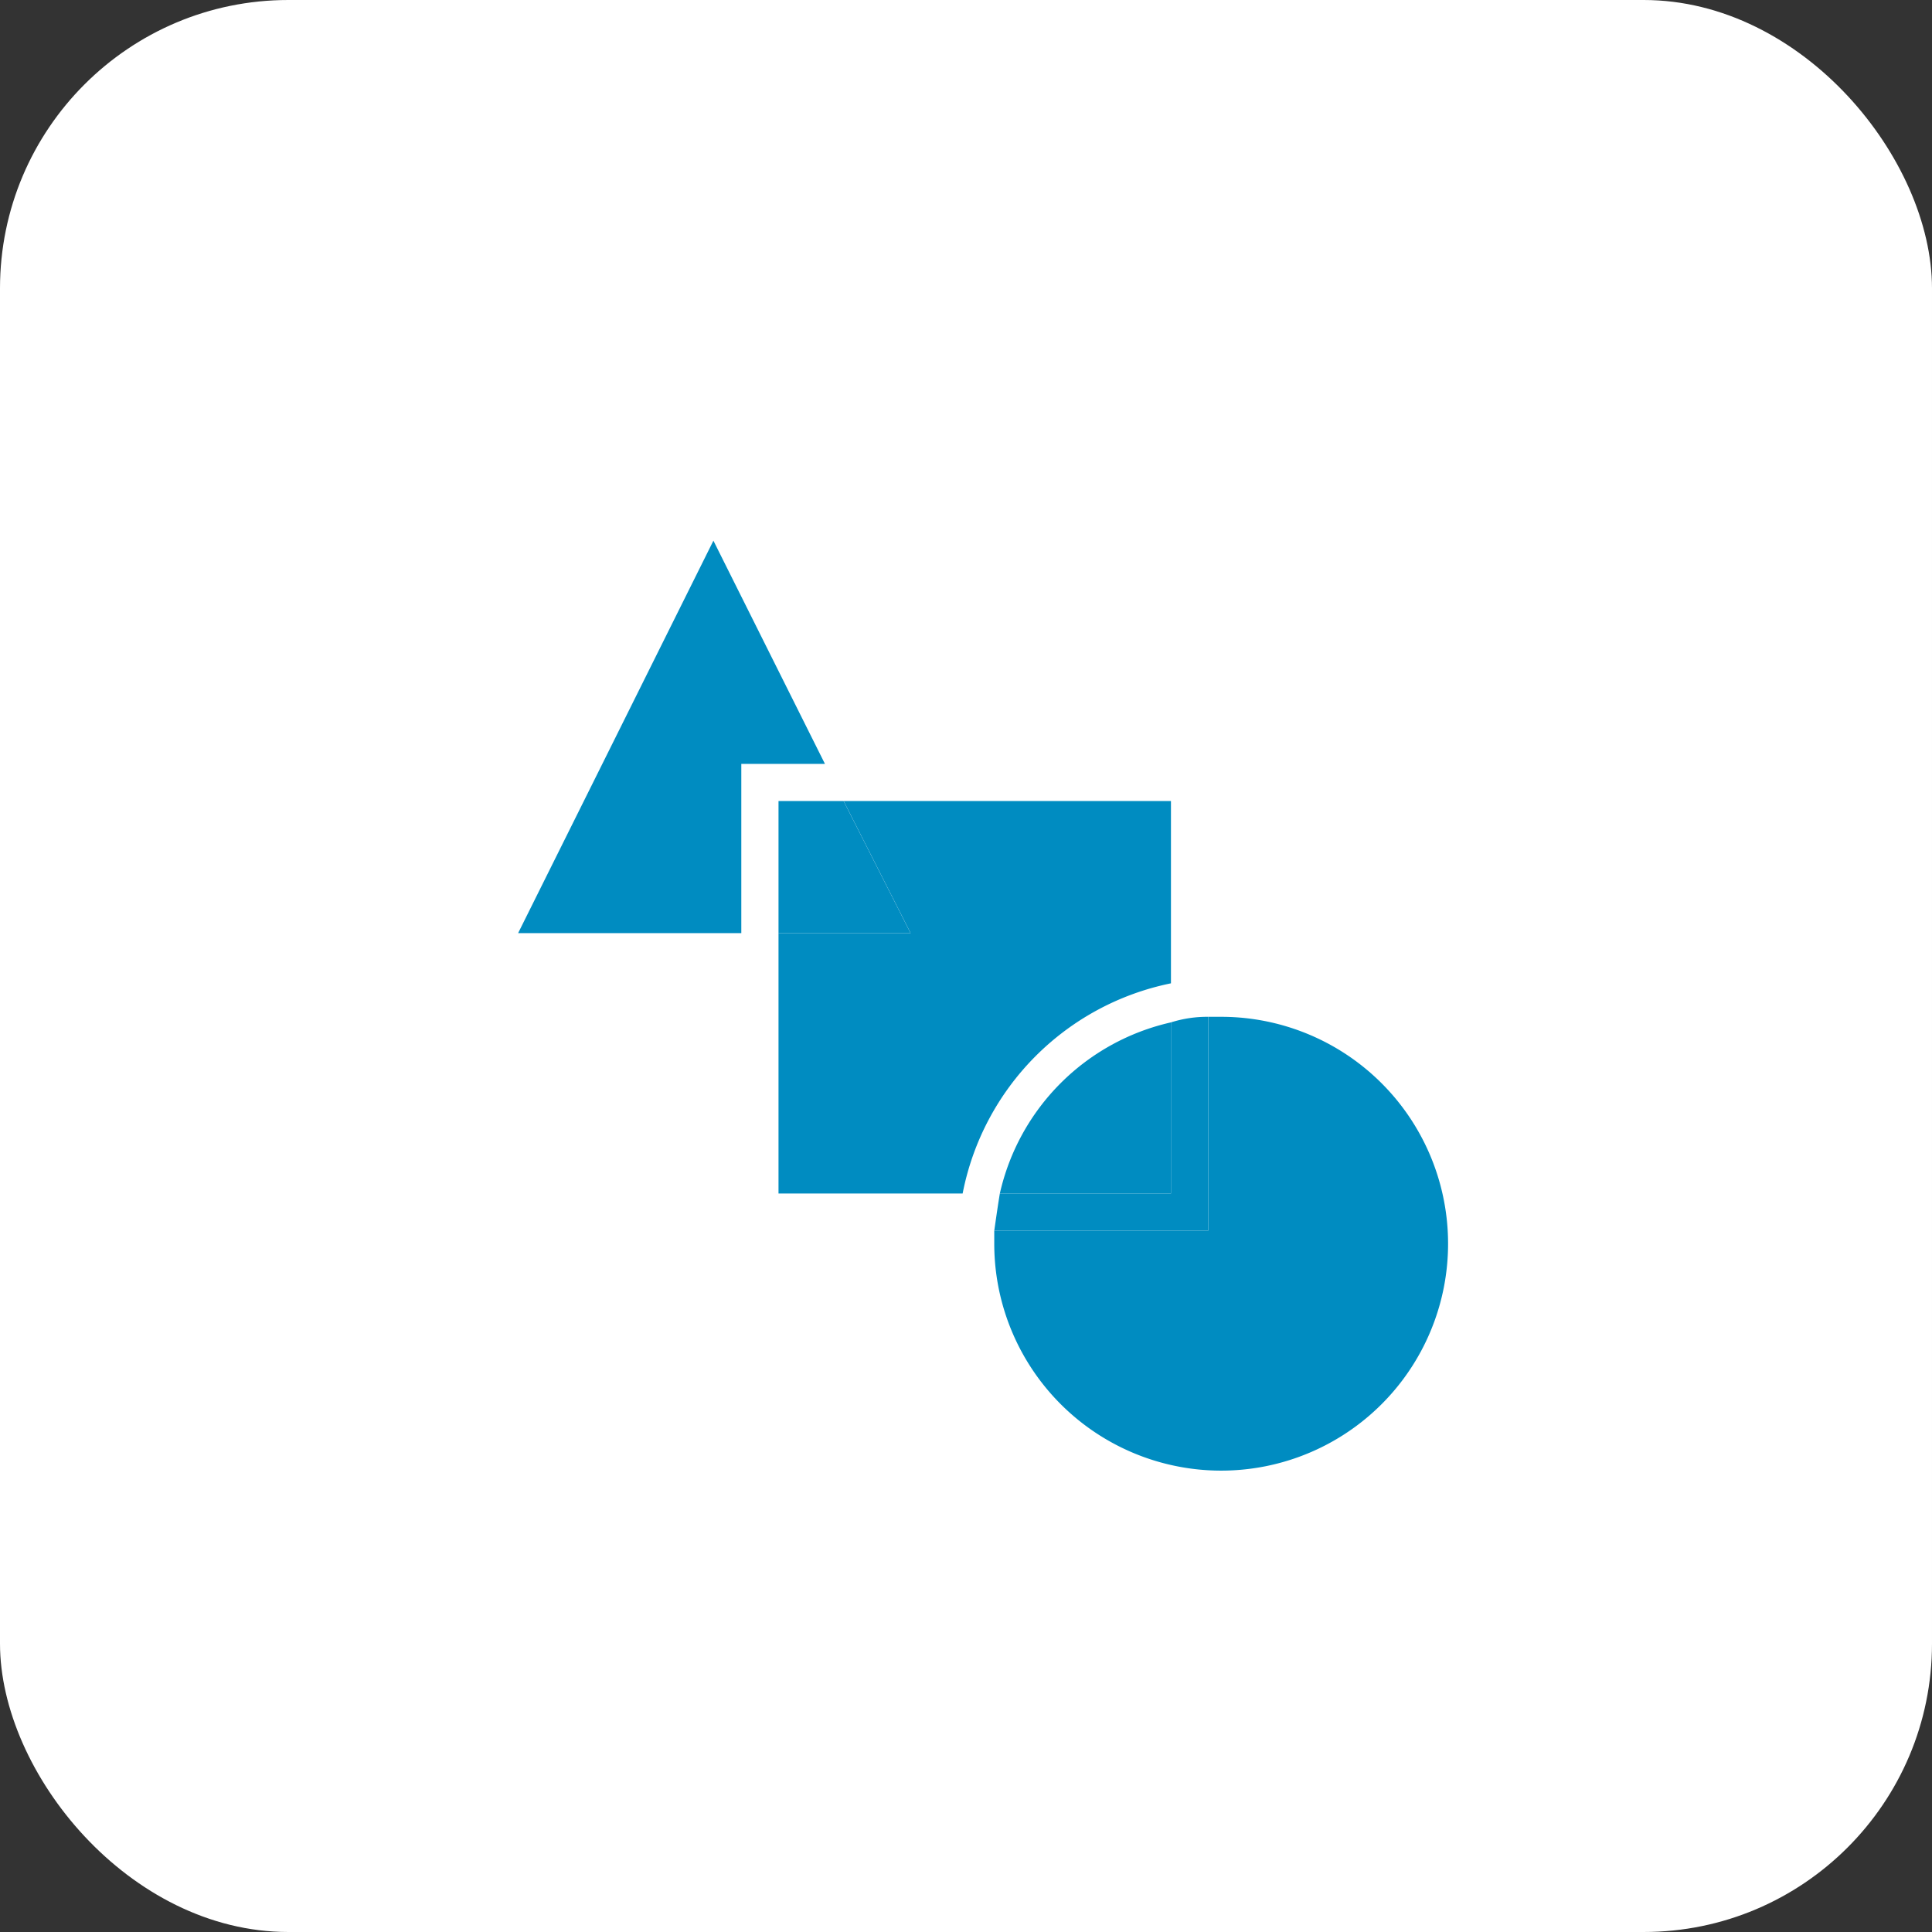
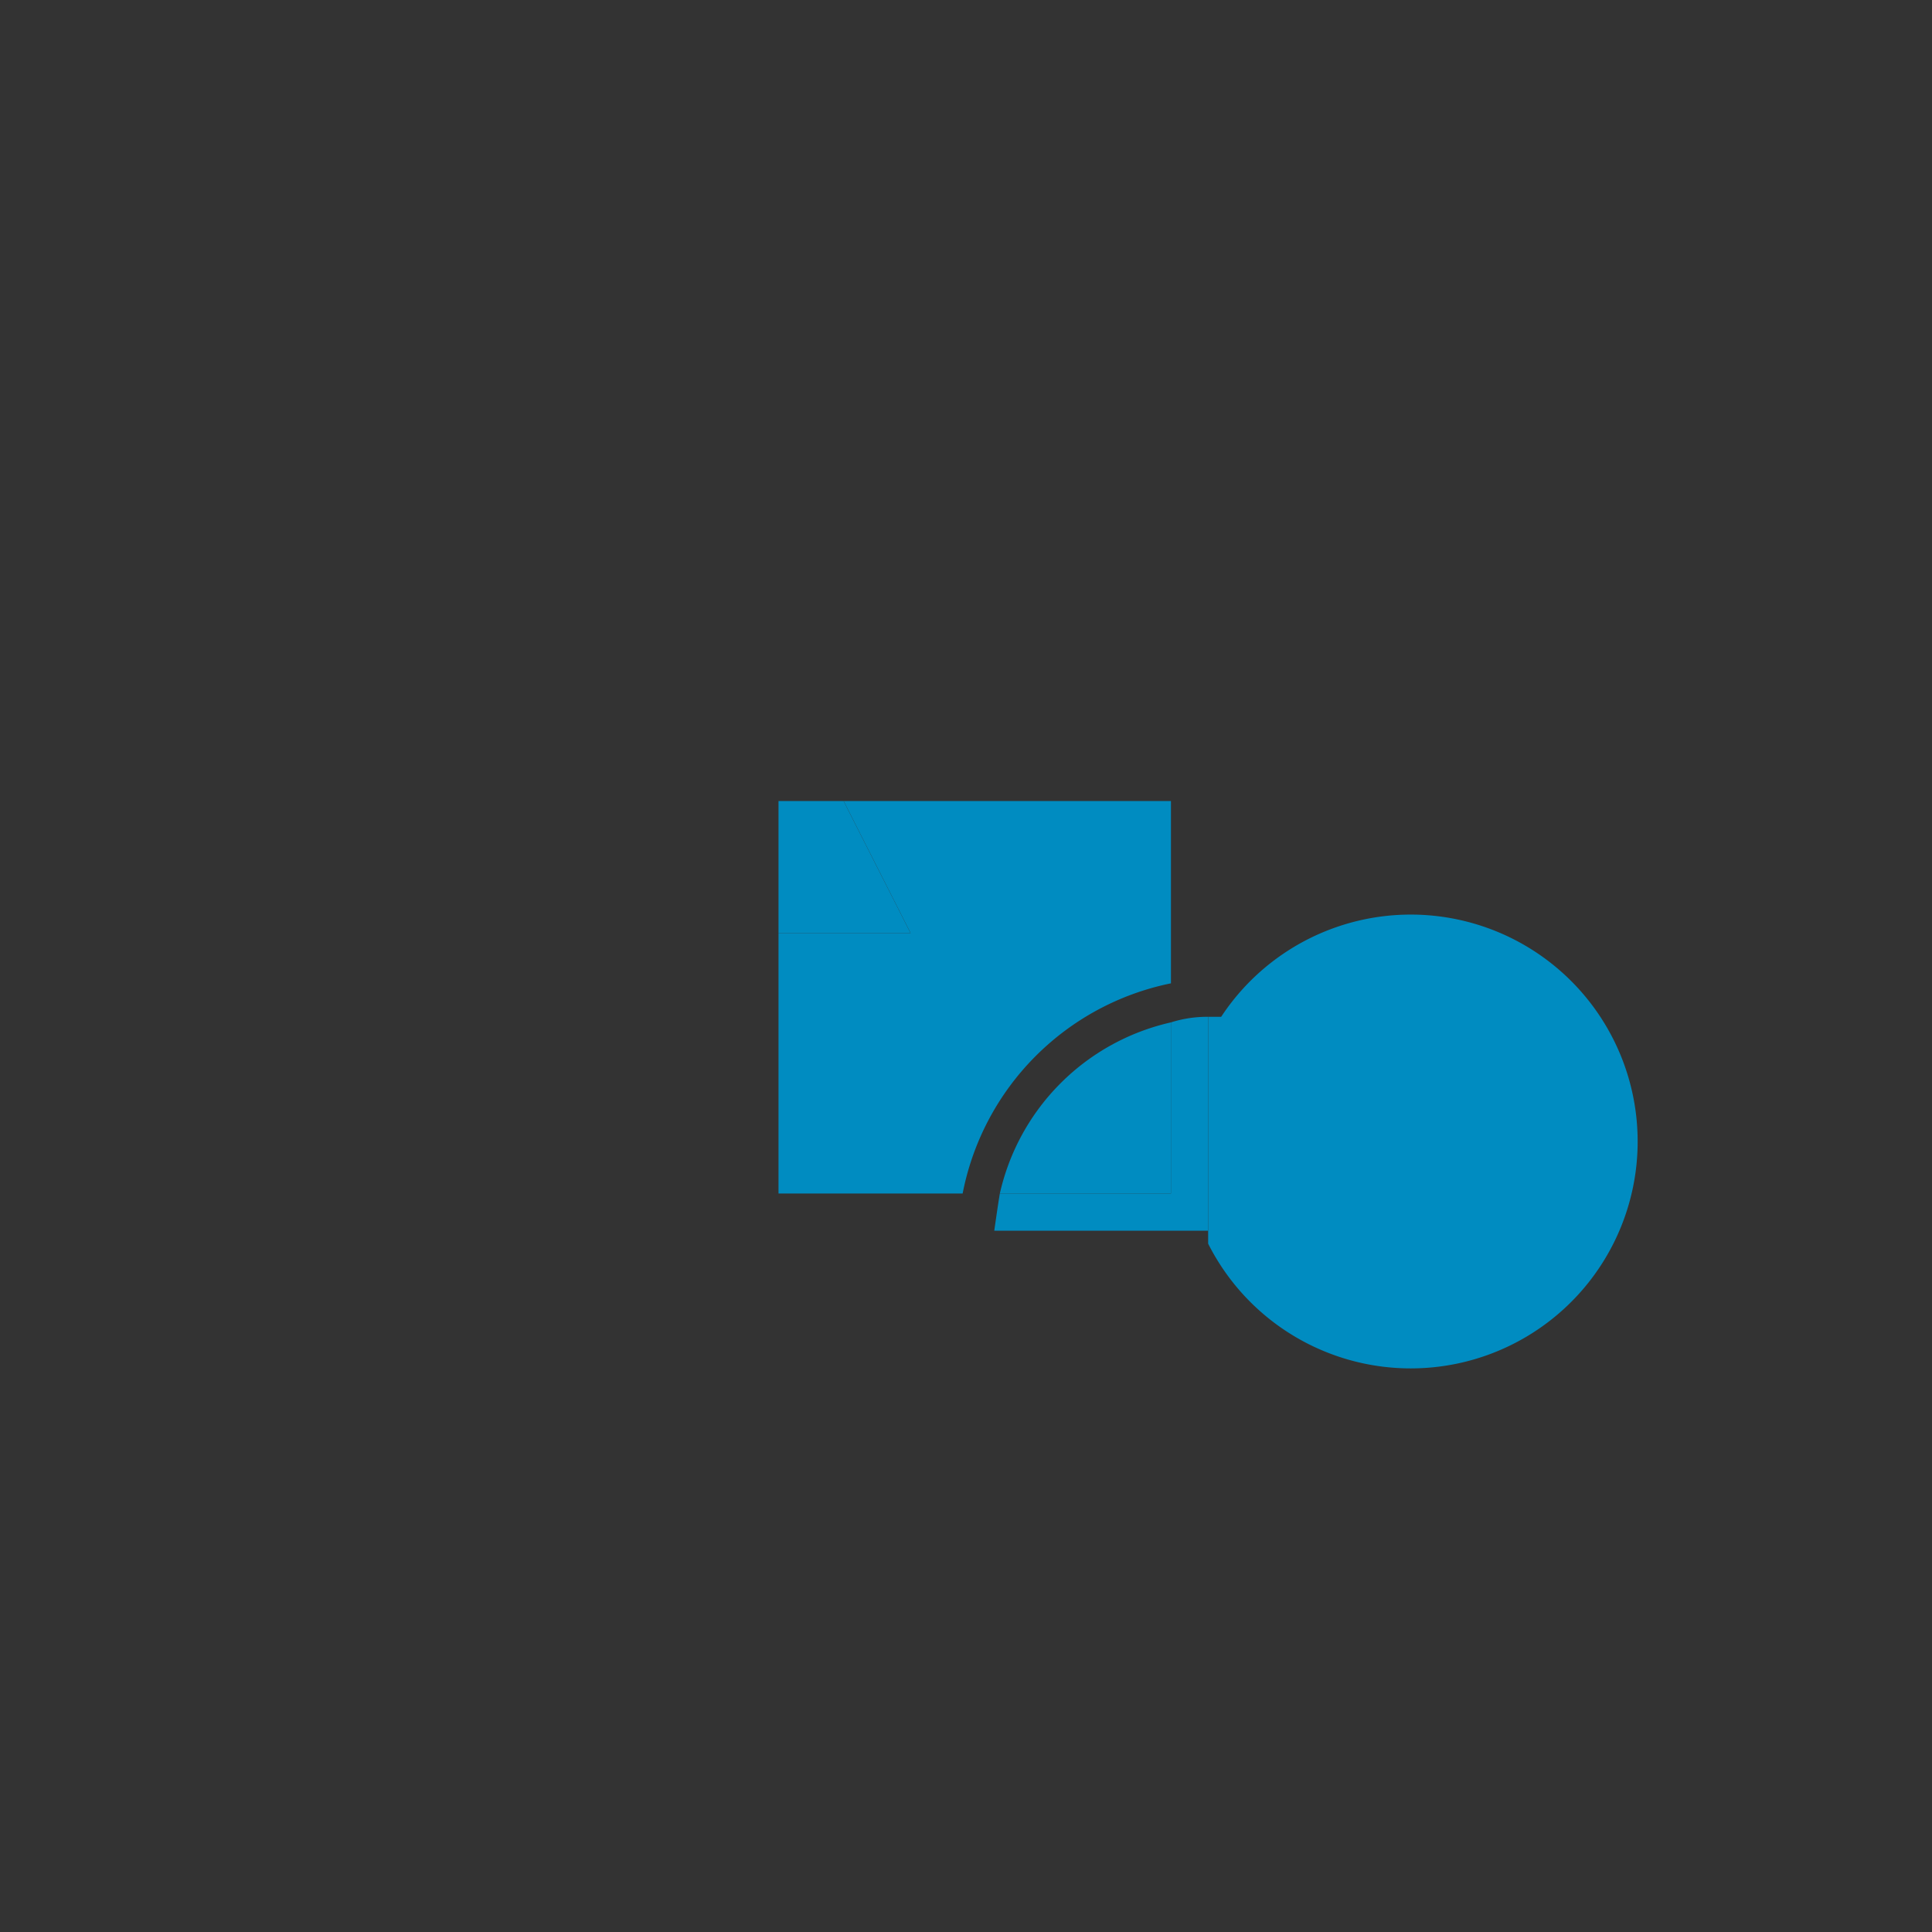
<svg xmlns="http://www.w3.org/2000/svg" width="134" height="134" viewBox="0 0 134 134">
  <rect x="0" y="0" width="134" height="134" fill="#333333" stroke="none" />
  <g id="Group_25401" data-name="Group 25401" transform="translate(-154 -4698.582)">
-     <rect id="Rectangle_491" data-name="Rectangle 491" width="134" height="134" rx="20" transform="translate(154 4698.582)" fill="#fff" />
    <g id="Design" transform="translate(184.936 4731.082)">
-       <path id="Path_579" data-name="Path 579" d="M20.48,20.48h5.8L18.545,5,5,32.219H20.48V20.48Z" fill="#008cc1" />
      <path id="Path_580" data-name="Path 580" d="M46.219,31.642V19h-22.7l4.644,9.159H19v18.06H31.771A18.471,18.471,0,0,1,46.219,31.642Z" transform="translate(4.06 4.06)" fill="#008cc1" />
      <path id="Path_581" data-name="Path 581" d="M23.515,19H19v9.159h9.159Z" transform="translate(4.06 4.06)" fill="#008cc1" />
-       <path id="Path_582" data-name="Path 582" d="M45.435,45.435H30.6v.9A15.738,15.738,0,1,0,46.338,30.6h-.9V45.435Z" transform="translate(7.424 7.424)" fill="#008cc1" />
+       <path id="Path_582" data-name="Path 582" d="M45.435,45.435v.9A15.738,15.738,0,1,0,46.338,30.6h-.9V45.435Z" transform="translate(7.424 7.424)" fill="#008cc1" />
      <path id="Path_583" data-name="Path 583" d="M42.768,30.9A15.713,15.713,0,0,0,30.9,42.768H42.768Z" transform="translate(7.511 7.511)" fill="#008cc1" />
      <path id="Path_584" data-name="Path 584" d="M42.855,42.855H30.987c-.129.774-.258,1.677-.387,2.58H45.435V30.6a8.318,8.318,0,0,0-2.58.387Z" transform="translate(7.424 7.424)" fill="#008cc1" />
    </g>
  </g>
</svg>